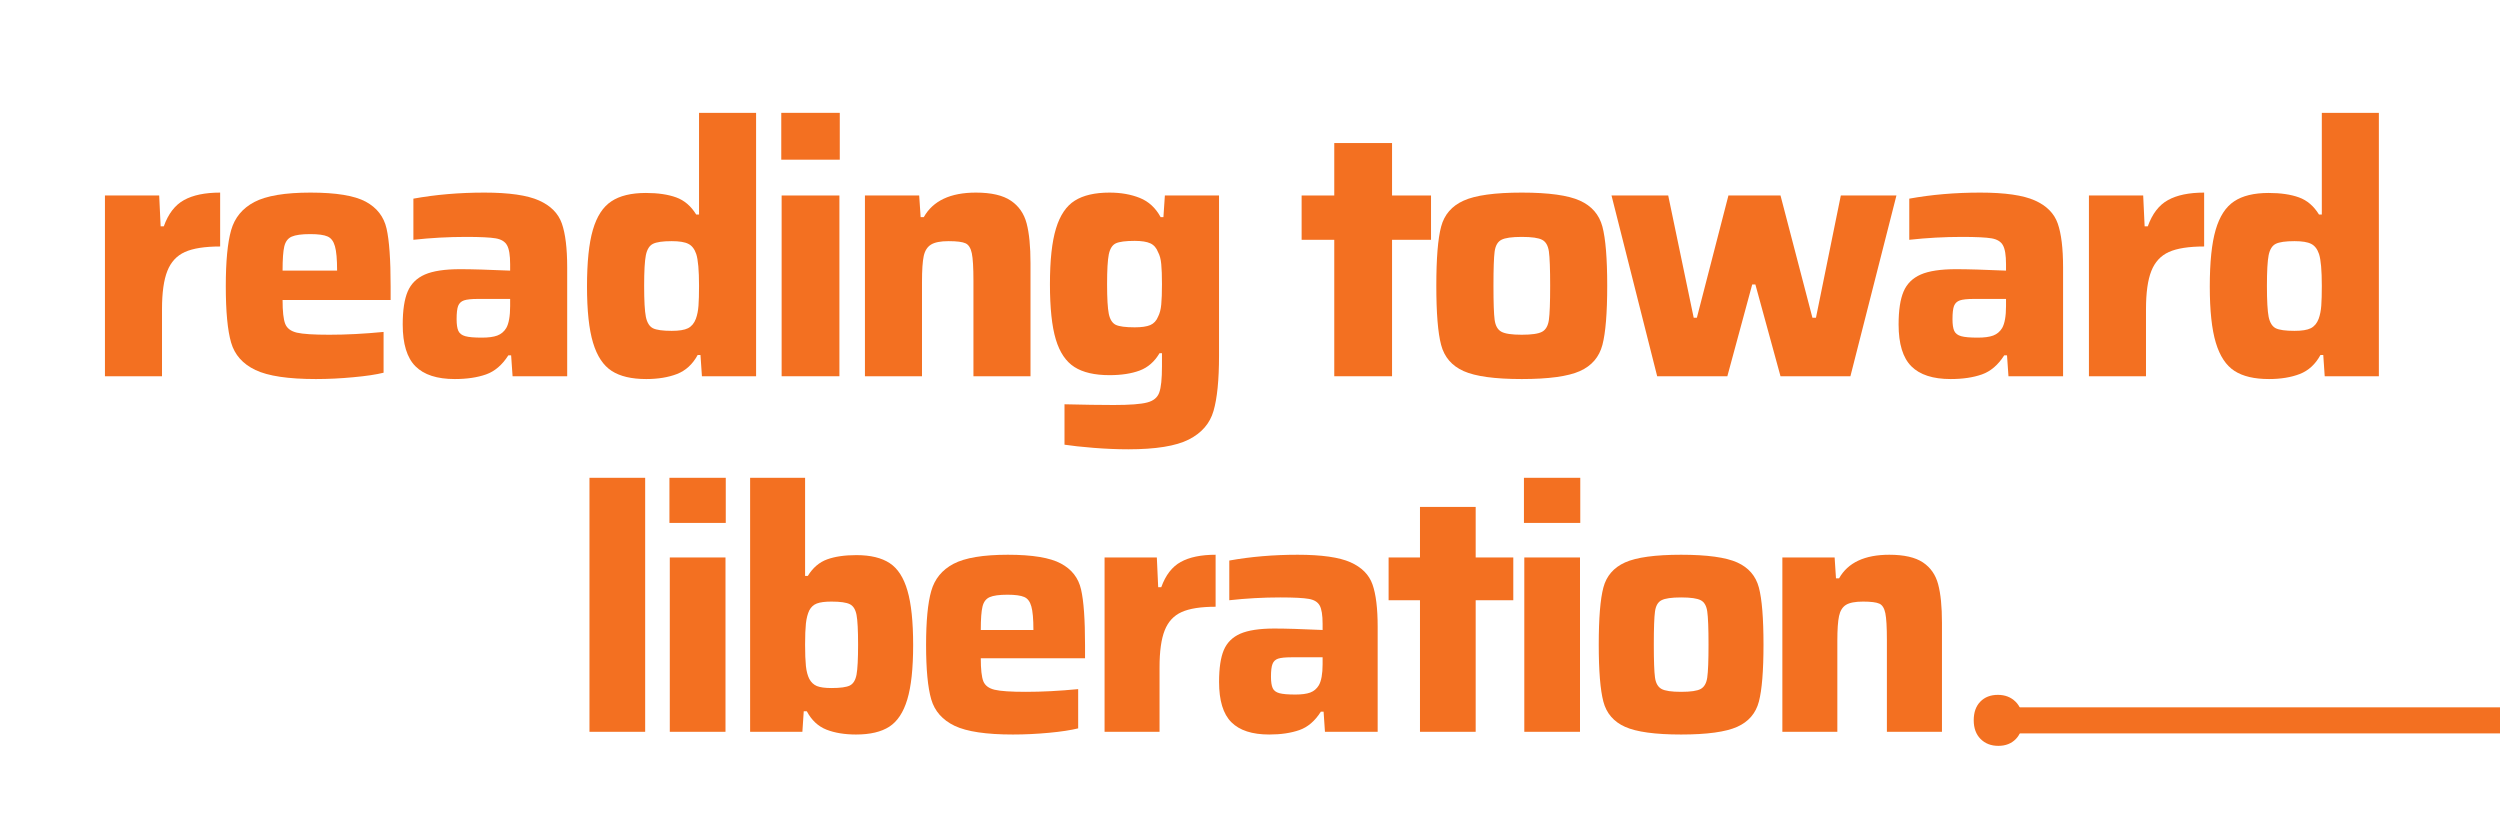
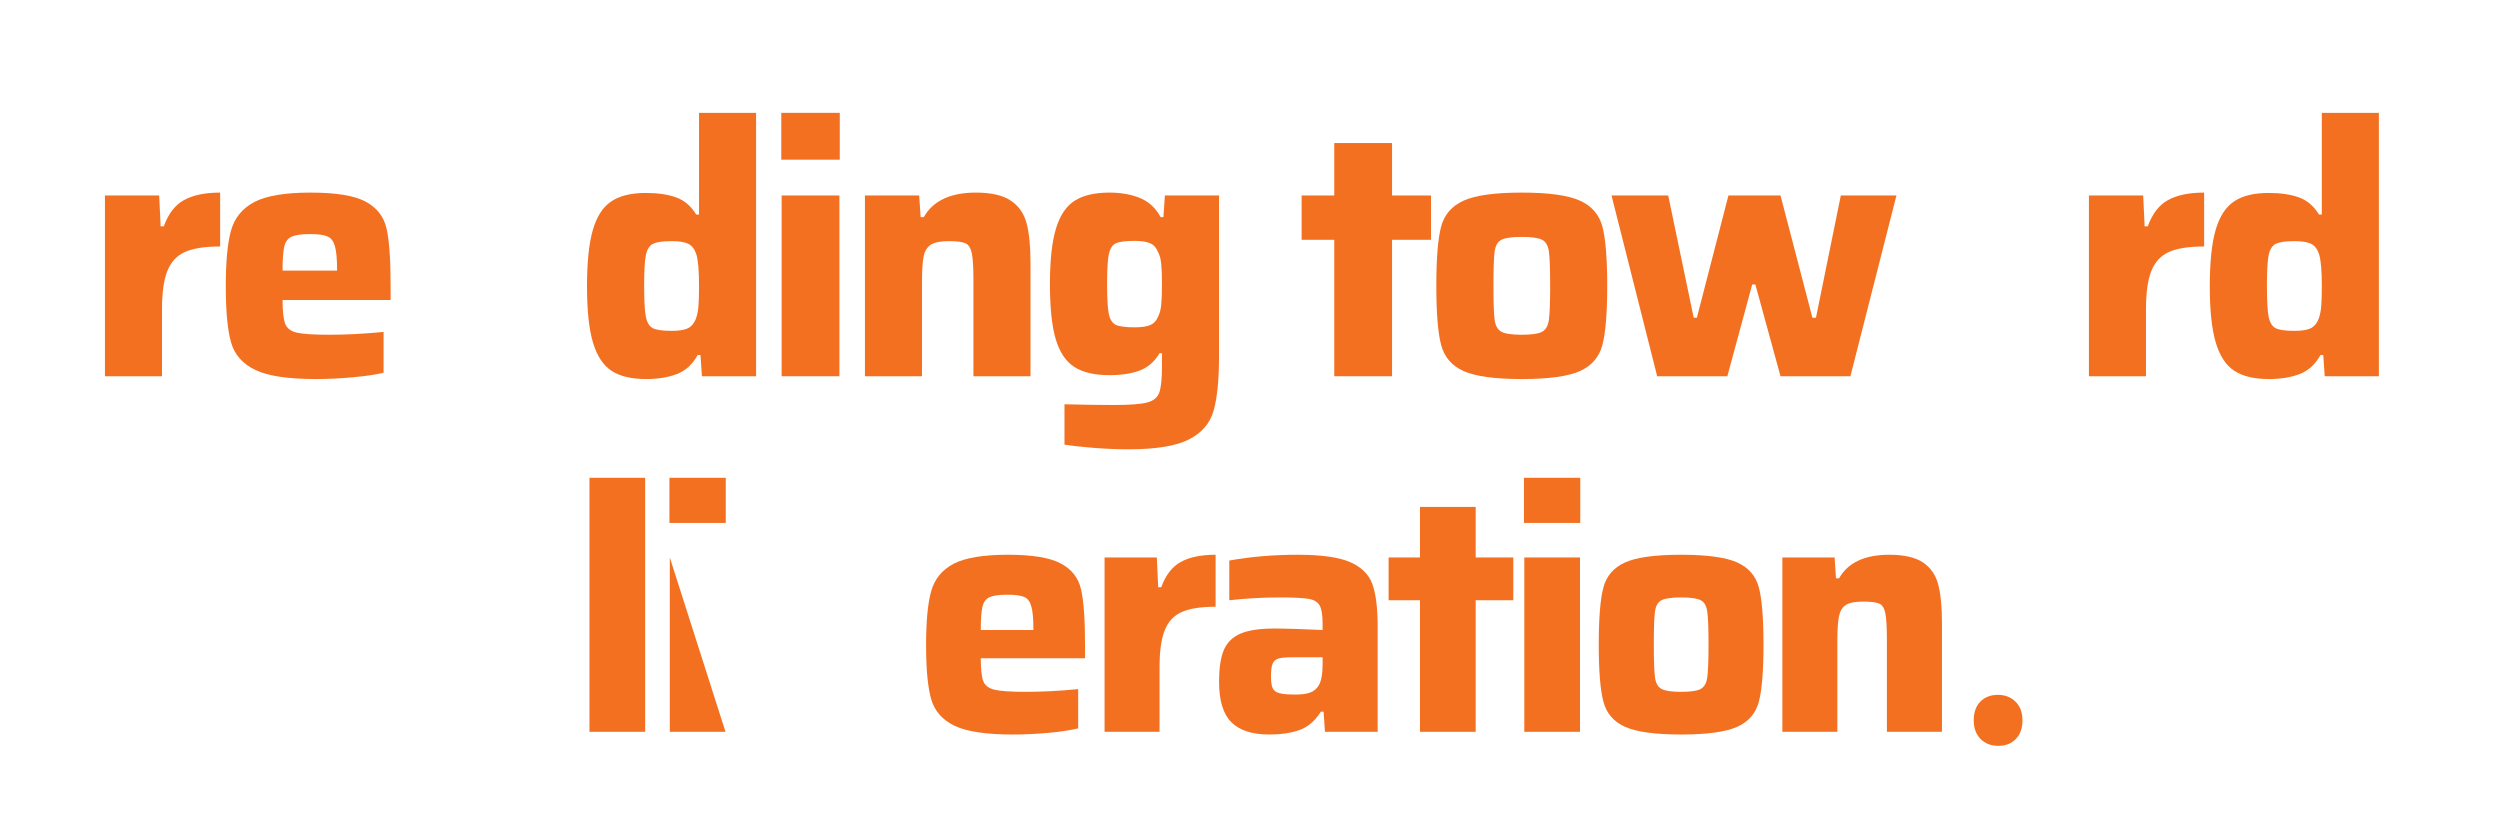
<svg xmlns="http://www.w3.org/2000/svg" width="576" zoomAndPan="magnify" viewBox="0 0 432 144" height="192" preserveAspectRatio="xMidYMid meet" version="1.0">
  <defs>
    <g />
  </defs>
  <g fill="#f37021" fill-opacity="1">
    <g transform="translate(14.4, 65.015)">
      <g>
        <path d="M 3.734 -31.234 L 13.109 -31.234 L 13.359 -25.906 L 13.906 -25.906 C 14.676 -28.07 15.836 -29.582 17.391 -30.438 C 18.941 -31.301 21.023 -31.734 23.641 -31.734 L 23.641 -22.422 C 20.984 -22.422 18.953 -22.102 17.547 -21.469 C 16.141 -20.832 15.129 -19.738 14.516 -18.188 C 13.898 -16.633 13.594 -14.43 13.594 -11.578 L 13.594 0 L 3.734 0 Z M 3.734 -31.234 " />
      </g>
    </g>
  </g>
  <g fill="#f37021" fill-opacity="1">
    <g transform="translate(36.329, 65.015)">
      <g>
        <path d="M 31.172 -13.172 L 12.5 -13.172 C 12.5 -11.211 12.648 -9.844 12.953 -9.062 C 13.254 -8.289 13.926 -7.781 14.969 -7.531 C 16.008 -7.289 17.879 -7.172 20.578 -7.172 C 23.473 -7.172 26.598 -7.332 29.953 -7.656 L 29.953 -0.609 C 28.641 -0.285 26.891 -0.023 24.703 0.172 C 22.523 0.379 20.375 0.484 18.25 0.484 C 13.477 0.484 10 -0.035 7.812 -1.078 C 5.625 -2.117 4.223 -3.695 3.609 -5.812 C 2.992 -7.938 2.688 -11.188 2.688 -15.562 C 2.688 -19.844 2.992 -23.066 3.609 -25.234 C 4.223 -27.398 5.562 -29.023 7.625 -30.109 C 9.688 -31.191 12.922 -31.734 17.328 -31.734 C 21.742 -31.734 24.922 -31.211 26.859 -30.172 C 28.797 -29.129 30 -27.578 30.469 -25.516 C 30.938 -23.453 31.172 -20.133 31.172 -15.562 Z M 17.266 -24.562 C 15.797 -24.562 14.734 -24.414 14.078 -24.125 C 13.43 -23.844 13.004 -23.281 12.797 -22.438 C 12.598 -21.602 12.5 -20.207 12.5 -18.25 L 21.922 -18.25 C 21.922 -20.207 21.797 -21.613 21.547 -22.469 C 21.305 -23.332 20.879 -23.895 20.266 -24.156 C 19.66 -24.426 18.66 -24.562 17.266 -24.562 Z M 17.266 -24.562 " />
      </g>
    </g>
  </g>
  <g fill="#f37021" fill-opacity="1">
    <g transform="translate(67.261, 65.015)">
      <g>
-         <path d="M 11.328 0.484 C 8.266 0.484 6 -0.25 4.531 -1.719 C 3.062 -3.188 2.328 -5.594 2.328 -8.938 C 2.328 -11.395 2.613 -13.297 3.188 -14.641 C 3.758 -15.984 4.75 -16.961 6.156 -17.578 C 7.562 -18.191 9.594 -18.5 12.25 -18.5 C 14.25 -18.5 17.129 -18.414 20.891 -18.25 L 20.891 -19.359 C 20.891 -20.91 20.711 -22 20.359 -22.625 C 20.016 -23.258 19.363 -23.66 18.406 -23.828 C 17.445 -23.992 15.742 -24.078 13.297 -24.078 C 10.234 -24.078 7.191 -23.91 4.172 -23.578 L 4.172 -30.688 C 8.004 -31.383 12.086 -31.734 16.422 -31.734 C 20.703 -31.734 23.852 -31.281 25.875 -30.375 C 27.895 -29.477 29.211 -28.148 29.828 -26.391 C 30.441 -24.641 30.75 -22.109 30.75 -18.797 L 30.75 0 L 21.312 0 L 21.062 -3.609 L 20.578 -3.609 C 19.516 -1.941 18.227 -0.844 16.719 -0.312 C 15.207 0.219 13.41 0.484 11.328 0.484 Z M 15.984 -6.672 C 17.129 -6.672 18.023 -6.789 18.672 -7.031 C 19.328 -7.281 19.844 -7.711 20.219 -8.328 C 20.664 -9.109 20.891 -10.375 20.891 -12.125 L 20.891 -13.359 L 15.312 -13.359 C 14.207 -13.359 13.41 -13.273 12.922 -13.109 C 12.43 -12.941 12.094 -12.625 11.906 -12.156 C 11.727 -11.688 11.641 -10.922 11.641 -9.859 C 11.641 -8.961 11.738 -8.289 11.938 -7.844 C 12.145 -7.395 12.547 -7.086 13.141 -6.922 C 13.734 -6.754 14.68 -6.672 15.984 -6.672 Z M 15.984 -6.672 " />
-       </g>
+         </g>
    </g>
  </g>
  <g fill="#f37021" fill-opacity="1">
    <g transform="translate(98.746, 65.015)">
      <g>
        <path d="M 12.922 0.484 C 10.391 0.484 8.398 0.016 6.953 -0.922 C 5.504 -1.859 4.43 -3.477 3.734 -5.781 C 3.035 -8.094 2.688 -11.332 2.688 -15.5 C 2.688 -19.707 3.023 -22.973 3.703 -25.297 C 4.379 -27.617 5.441 -29.258 6.891 -30.219 C 8.336 -31.188 10.328 -31.672 12.859 -31.672 C 14.941 -31.672 16.688 -31.414 18.094 -30.906 C 19.508 -30.395 20.664 -29.406 21.562 -27.938 L 22.047 -27.938 L 22.047 -45.516 L 31.906 -45.516 L 31.906 0 L 22.547 0 L 22.297 -3.672 L 21.812 -3.672 C 20.945 -2.078 19.758 -0.984 18.25 -0.391 C 16.738 0.191 14.961 0.484 12.922 0.484 Z M 17.328 -7.844 C 18.598 -7.844 19.535 -7.992 20.141 -8.297 C 20.754 -8.609 21.207 -9.148 21.5 -9.922 C 21.738 -10.578 21.891 -11.332 21.953 -12.188 C 22.016 -13.039 22.047 -14.188 22.047 -15.625 C 22.047 -18.312 21.883 -20.145 21.562 -21.125 C 21.27 -21.988 20.816 -22.57 20.203 -22.875 C 19.598 -23.188 18.641 -23.344 17.328 -23.344 C 15.773 -23.344 14.691 -23.188 14.078 -22.875 C 13.473 -22.57 13.066 -21.922 12.859 -20.922 C 12.66 -19.922 12.562 -18.156 12.562 -15.625 C 12.562 -13.051 12.66 -11.266 12.859 -10.266 C 13.066 -9.266 13.473 -8.609 14.078 -8.297 C 14.691 -7.992 15.773 -7.844 17.328 -7.844 Z M 17.328 -7.844 " />
      </g>
    </g>
  </g>
  <g fill="#f37021" fill-opacity="1">
    <g transform="translate(131.332, 65.015)">
      <g>
        <path d="M 3.672 -37.422 L 3.672 -45.516 L 13.781 -45.516 L 13.781 -37.422 Z M 3.734 0 L 3.734 -31.234 L 13.719 -31.234 L 13.719 0 Z M 3.734 0 " />
      </g>
    </g>
  </g>
  <g fill="#f37021" fill-opacity="1">
    <g transform="translate(145.727, 65.015)">
      <g>
        <path d="M 22.484 -16.469 C 22.484 -18.758 22.391 -20.352 22.203 -21.25 C 22.016 -22.145 21.656 -22.719 21.125 -22.969 C 20.594 -23.219 19.613 -23.344 18.188 -23.344 C 16.801 -23.344 15.789 -23.145 15.156 -22.75 C 14.52 -22.363 14.098 -21.703 13.891 -20.766 C 13.691 -19.828 13.594 -18.336 13.594 -16.297 L 13.594 0 L 3.734 0 L 3.734 -31.234 L 13.109 -31.234 L 13.359 -27.5 L 13.906 -27.5 C 15.5 -30.32 18.5 -31.734 22.906 -31.734 C 25.562 -31.734 27.57 -31.27 28.938 -30.344 C 30.312 -29.426 31.223 -28.117 31.672 -26.422 C 32.117 -24.734 32.344 -22.438 32.344 -19.531 L 32.344 0 L 22.484 0 Z M 22.484 -16.469 " />
      </g>
    </g>
  </g>
  <g fill="#f37021" fill-opacity="1">
    <g transform="translate(178.742, 65.015)">
      <g>
        <path d="M 16.234 12.625 C 14.316 12.625 12.316 12.539 10.234 12.375 C 8.148 12.207 6.473 12.023 5.203 11.828 L 5.203 4.844 C 8.555 4.926 11.395 4.969 13.719 4.969 C 16.5 4.969 18.426 4.82 19.5 4.531 C 20.582 4.25 21.273 3.676 21.578 2.812 C 21.891 1.957 22.047 0.445 22.047 -1.719 L 22.047 -3.984 L 21.625 -3.984 C 20.758 -2.516 19.613 -1.516 18.188 -0.984 C 16.758 -0.453 15.023 -0.188 12.984 -0.188 C 10.41 -0.188 8.391 -0.656 6.922 -1.594 C 5.453 -2.531 4.379 -4.117 3.703 -6.359 C 3.023 -8.609 2.688 -11.797 2.688 -15.922 C 2.688 -20.047 3.035 -23.25 3.734 -25.531 C 4.43 -27.82 5.516 -29.426 6.984 -30.344 C 8.453 -31.27 10.453 -31.734 12.984 -31.734 C 14.941 -31.734 16.688 -31.426 18.219 -30.812 C 19.75 -30.195 20.945 -29.094 21.812 -27.5 L 22.297 -27.5 L 22.547 -31.234 L 31.906 -31.234 L 31.906 -3.547 C 31.906 0.648 31.586 3.832 30.953 6 C 30.328 8.164 28.898 9.812 26.672 10.938 C 24.453 12.062 20.973 12.625 16.234 12.625 Z M 17.328 -8.453 C 18.516 -8.453 19.414 -8.582 20.031 -8.844 C 20.645 -9.113 21.094 -9.598 21.375 -10.297 C 21.664 -10.859 21.848 -11.555 21.922 -12.391 C 22.004 -13.234 22.047 -14.41 22.047 -15.922 C 22.047 -17.391 22.004 -18.539 21.922 -19.375 C 21.848 -20.219 21.664 -20.906 21.375 -21.438 C 21.094 -22.176 20.645 -22.688 20.031 -22.969 C 19.414 -23.25 18.516 -23.391 17.328 -23.391 C 15.773 -23.391 14.691 -23.25 14.078 -22.969 C 13.473 -22.688 13.066 -22.051 12.859 -21.062 C 12.66 -20.082 12.562 -18.367 12.562 -15.922 C 12.562 -13.473 12.66 -11.758 12.859 -10.781 C 13.066 -9.801 13.473 -9.164 14.078 -8.875 C 14.691 -8.594 15.773 -8.453 17.328 -8.453 Z M 17.328 -8.453 " />
      </g>
    </g>
  </g>
  <g fill="#f37021" fill-opacity="1">
    <g transform="translate(211.329, 65.015)">
      <g />
    </g>
  </g>
  <g fill="#f37021" fill-opacity="1">
    <g transform="translate(223.702, 65.015)">
      <g>
        <path d="M 6.859 0 L 6.859 -23.578 L 1.219 -23.578 L 1.219 -31.234 L 6.859 -31.234 L 6.859 -40.297 L 16.844 -40.297 L 16.844 -31.234 L 23.578 -31.234 L 23.578 -23.578 L 16.844 -23.578 L 16.844 0 Z M 6.859 0 " />
      </g>
    </g>
  </g>
  <g fill="#f37021" fill-opacity="1">
    <g transform="translate(245.508, 65.015)">
      <g>
        <path d="M 17.453 0.484 C 12.797 0.484 9.445 0.023 7.406 -0.891 C 5.363 -1.805 4.066 -3.316 3.516 -5.422 C 2.961 -7.523 2.688 -10.926 2.688 -15.625 C 2.688 -20.352 2.961 -23.758 3.516 -25.844 C 4.066 -27.926 5.363 -29.426 7.406 -30.344 C 9.445 -31.27 12.797 -31.734 17.453 -31.734 C 22.109 -31.734 25.457 -31.27 27.5 -30.344 C 29.539 -29.426 30.836 -27.926 31.391 -25.844 C 31.941 -23.758 32.219 -20.352 32.219 -15.625 C 32.219 -10.926 31.941 -7.523 31.391 -5.422 C 30.836 -3.316 29.539 -1.805 27.5 -0.891 C 25.457 0.023 22.109 0.484 17.453 0.484 Z M 17.453 -7.172 C 19.172 -7.172 20.344 -7.344 20.969 -7.688 C 21.602 -8.031 21.992 -8.711 22.141 -9.734 C 22.285 -10.754 22.359 -12.719 22.359 -15.625 C 22.359 -18.562 22.285 -20.539 22.141 -21.562 C 21.992 -22.582 21.602 -23.254 20.969 -23.578 C 20.344 -23.91 19.172 -24.078 17.453 -24.078 C 15.742 -24.078 14.57 -23.91 13.938 -23.578 C 13.301 -23.254 12.91 -22.582 12.766 -21.562 C 12.629 -20.539 12.562 -18.562 12.562 -15.625 C 12.562 -12.719 12.629 -10.754 12.766 -9.734 C 12.91 -8.711 13.301 -8.031 13.938 -7.688 C 14.57 -7.344 15.742 -7.172 17.453 -7.172 Z M 17.453 -7.172 " />
      </g>
    </g>
  </g>
  <g fill="#f37021" fill-opacity="1">
    <g transform="translate(277.36, 65.015)">
      <g>
        <path d="M 30.312 0 L 25.969 -15.859 L 25.422 -15.859 L 21.125 0 L 9 0 L 1.109 -31.234 L 10.906 -31.234 L 15.312 -10.109 L 15.859 -10.109 L 21.312 -31.234 L 30.312 -31.234 L 35.828 -10.109 L 36.438 -10.109 L 40.734 -31.234 L 50.344 -31.234 L 42.391 0 Z M 30.312 0 " />
      </g>
    </g>
  </g>
  <g fill="#f37021" fill-opacity="1">
    <g transform="translate(325.75, 65.015)">
      <g>
-         <path d="M 11.328 0.484 C 8.266 0.484 6 -0.25 4.531 -1.719 C 3.062 -3.188 2.328 -5.594 2.328 -8.938 C 2.328 -11.395 2.613 -13.297 3.188 -14.641 C 3.758 -15.984 4.75 -16.961 6.156 -17.578 C 7.562 -18.191 9.594 -18.5 12.25 -18.5 C 14.25 -18.5 17.129 -18.414 20.891 -18.25 L 20.891 -19.359 C 20.891 -20.91 20.711 -22 20.359 -22.625 C 20.016 -23.258 19.363 -23.66 18.406 -23.828 C 17.445 -23.992 15.742 -24.078 13.297 -24.078 C 10.234 -24.078 7.191 -23.91 4.172 -23.578 L 4.172 -30.688 C 8.004 -31.383 12.086 -31.734 16.422 -31.734 C 20.703 -31.734 23.852 -31.281 25.875 -30.375 C 27.895 -29.477 29.211 -28.148 29.828 -26.391 C 30.441 -24.641 30.75 -22.109 30.75 -18.797 L 30.75 0 L 21.312 0 L 21.062 -3.609 L 20.578 -3.609 C 19.516 -1.941 18.227 -0.844 16.719 -0.312 C 15.207 0.219 13.41 0.484 11.328 0.484 Z M 15.984 -6.672 C 17.129 -6.672 18.023 -6.789 18.672 -7.031 C 19.328 -7.281 19.844 -7.711 20.219 -8.328 C 20.664 -9.109 20.891 -10.375 20.891 -12.125 L 20.891 -13.359 L 15.312 -13.359 C 14.207 -13.359 13.41 -13.273 12.922 -13.109 C 12.43 -12.941 12.094 -12.625 11.906 -12.156 C 11.727 -11.688 11.641 -10.922 11.641 -9.859 C 11.641 -8.961 11.738 -8.289 11.938 -7.844 C 12.145 -7.395 12.547 -7.086 13.141 -6.922 C 13.734 -6.754 14.68 -6.672 15.984 -6.672 Z M 15.984 -6.672 " />
-       </g>
+         </g>
    </g>
  </g>
  <g fill="#f37021" fill-opacity="1">
    <g transform="translate(357.234, 65.015)">
      <g>
        <path d="M 3.734 -31.234 L 13.109 -31.234 L 13.359 -25.906 L 13.906 -25.906 C 14.676 -28.07 15.836 -29.582 17.391 -30.438 C 18.941 -31.301 21.023 -31.734 23.641 -31.734 L 23.641 -22.422 C 20.984 -22.422 18.953 -22.102 17.547 -21.469 C 16.141 -20.832 15.129 -19.738 14.516 -18.188 C 13.898 -16.633 13.594 -14.43 13.594 -11.578 L 13.594 0 L 3.734 0 Z M 3.734 -31.234 " />
      </g>
    </g>
  </g>
  <g fill="#f37021" fill-opacity="1">
    <g transform="translate(379.163, 65.015)">
      <g>
        <path d="M 12.922 0.484 C 10.391 0.484 8.398 0.016 6.953 -0.922 C 5.504 -1.859 4.43 -3.477 3.734 -5.781 C 3.035 -8.094 2.688 -11.332 2.688 -15.5 C 2.688 -19.707 3.023 -22.973 3.703 -25.297 C 4.379 -27.617 5.441 -29.258 6.891 -30.219 C 8.336 -31.188 10.328 -31.672 12.859 -31.672 C 14.941 -31.672 16.688 -31.414 18.094 -30.906 C 19.508 -30.395 20.664 -29.406 21.562 -27.938 L 22.047 -27.938 L 22.047 -45.516 L 31.906 -45.516 L 31.906 0 L 22.547 0 L 22.297 -3.672 L 21.812 -3.672 C 20.945 -2.078 19.758 -0.984 18.25 -0.391 C 16.738 0.191 14.961 0.484 12.922 0.484 Z M 17.328 -7.844 C 18.598 -7.844 19.535 -7.992 20.141 -8.297 C 20.754 -8.609 21.207 -9.148 21.5 -9.922 C 21.738 -10.578 21.891 -11.332 21.953 -12.188 C 22.016 -13.039 22.047 -14.188 22.047 -15.625 C 22.047 -18.312 21.883 -20.145 21.562 -21.125 C 21.27 -21.988 20.816 -22.57 20.203 -22.875 C 19.598 -23.188 18.641 -23.344 17.328 -23.344 C 15.773 -23.344 14.691 -23.188 14.078 -22.875 C 13.473 -22.57 13.066 -21.922 12.859 -20.922 C 12.66 -19.922 12.562 -18.156 12.562 -15.625 C 12.562 -13.051 12.66 -11.266 12.859 -10.266 C 13.066 -9.266 13.473 -8.609 14.078 -8.297 C 14.691 -7.992 15.773 -7.844 17.328 -7.844 Z M 17.328 -7.844 " />
      </g>
    </g>
  </g>
  <g fill="#f37021" fill-opacity="1">
    <g transform="translate(98.251, 126.455)">
      <g>
        <path d="M 3.609 0 L 3.609 -43.891 L 13.234 -43.891 L 13.234 0 Z M 3.609 0 " />
      </g>
    </g>
  </g>
  <g fill="#f37021" fill-opacity="1">
    <g transform="translate(112.131, 126.455)">
      <g>
-         <path d="M 3.547 -36.094 L 3.547 -43.891 L 13.281 -43.891 L 13.281 -36.094 Z M 3.609 0 L 3.609 -30.125 L 13.234 -30.125 L 13.234 0 Z M 3.609 0 " />
+         <path d="M 3.547 -36.094 L 3.547 -43.891 L 13.281 -43.891 L 13.281 -36.094 Z M 3.609 0 L 3.609 -30.125 L 13.234 0 Z M 3.609 0 " />
      </g>
    </g>
  </g>
  <g fill="#f37021" fill-opacity="1">
    <g transform="translate(126.011, 126.455)">
      <g>
-         <path d="M 21.906 0.469 C 19.938 0.469 18.234 0.188 16.797 -0.375 C 15.359 -0.945 14.227 -2.004 13.406 -3.547 L 12.875 -3.547 L 12.641 0 L 3.609 0 L 3.609 -43.891 L 13.109 -43.891 L 13.109 -26.938 L 13.578 -26.938 C 14.453 -28.352 15.566 -29.305 16.922 -29.797 C 18.273 -30.285 19.957 -30.531 21.969 -30.531 C 24.414 -30.531 26.336 -30.066 27.734 -29.141 C 29.129 -28.223 30.148 -26.641 30.797 -24.391 C 31.453 -22.148 31.781 -19.02 31.781 -15 C 31.781 -10.945 31.441 -7.805 30.766 -5.578 C 30.098 -3.359 29.066 -1.797 27.672 -0.891 C 26.273 0.016 24.352 0.469 21.906 0.469 Z M 17.656 -7.562 C 19.195 -7.562 20.258 -7.707 20.844 -8 C 21.438 -8.301 21.82 -8.93 22 -9.891 C 22.176 -10.859 22.266 -12.582 22.266 -15.062 C 22.266 -17.539 22.176 -19.25 22 -20.188 C 21.82 -21.133 21.438 -21.754 20.844 -22.047 C 20.258 -22.348 19.195 -22.5 17.656 -22.5 C 16.551 -22.5 15.711 -22.391 15.141 -22.172 C 14.578 -21.961 14.141 -21.562 13.828 -20.969 C 13.547 -20.375 13.352 -19.625 13.25 -18.719 C 13.156 -17.812 13.109 -16.594 13.109 -15.062 C 13.109 -13.52 13.156 -12.285 13.25 -11.359 C 13.352 -10.441 13.547 -9.707 13.828 -9.156 C 14.141 -8.562 14.578 -8.145 15.141 -7.906 C 15.711 -7.676 16.551 -7.562 17.656 -7.562 Z M 17.656 -7.562 " />
-       </g>
+         </g>
    </g>
  </g>
  <g fill="#f37021" fill-opacity="1">
    <g transform="translate(157.433, 126.455)">
      <g>
        <path d="M 30.062 -12.703 L 12.047 -12.703 C 12.047 -10.805 12.191 -9.484 12.484 -8.734 C 12.785 -7.992 13.438 -7.504 14.438 -7.266 C 15.445 -7.023 17.25 -6.906 19.844 -6.906 C 22.633 -6.906 25.645 -7.062 28.875 -7.375 L 28.875 -0.594 C 27.613 -0.281 25.93 -0.023 23.828 0.172 C 21.723 0.367 19.645 0.469 17.594 0.469 C 12.988 0.469 9.633 -0.031 7.531 -1.031 C 5.426 -2.039 4.078 -3.566 3.484 -5.609 C 2.891 -7.66 2.594 -10.789 2.594 -15 C 2.594 -19.133 2.891 -22.242 3.484 -24.328 C 4.078 -26.422 5.363 -27.988 7.344 -29.031 C 9.332 -30.07 12.457 -30.594 16.719 -30.594 C 20.969 -30.594 24.023 -30.086 25.891 -29.078 C 27.766 -28.078 28.926 -26.582 29.375 -24.594 C 29.832 -22.602 30.062 -19.406 30.062 -15 Z M 16.656 -23.688 C 15.238 -23.688 14.211 -23.547 13.578 -23.266 C 12.953 -22.992 12.539 -22.453 12.344 -21.641 C 12.145 -20.836 12.047 -19.488 12.047 -17.594 L 21.141 -17.594 C 21.141 -19.488 21.02 -20.848 20.781 -21.672 C 20.551 -22.504 20.141 -23.047 19.547 -23.297 C 18.953 -23.555 17.988 -23.688 16.656 -23.688 Z M 16.656 -23.688 " />
      </g>
    </g>
  </g>
  <g fill="#f37021" fill-opacity="1">
    <g transform="translate(187.26, 126.455)">
      <g>
        <path d="M 3.609 -30.125 L 12.641 -30.125 L 12.875 -24.984 L 13.406 -24.984 C 14.156 -27.066 15.273 -28.52 16.766 -29.344 C 18.266 -30.176 20.273 -30.594 22.797 -30.594 L 22.797 -21.609 C 20.234 -21.609 18.273 -21.301 16.922 -20.688 C 15.566 -20.082 14.594 -19.031 14 -17.531 C 13.406 -16.039 13.109 -13.914 13.109 -11.156 L 13.109 0 L 3.609 0 Z M 3.609 -30.125 " />
      </g>
    </g>
  </g>
  <g fill="#f37021" fill-opacity="1">
    <g transform="translate(208.405, 126.455)">
      <g>
        <path d="M 10.922 0.469 C 7.973 0.469 5.789 -0.238 4.375 -1.656 C 2.957 -3.07 2.25 -5.395 2.25 -8.625 C 2.25 -10.988 2.52 -12.816 3.062 -14.109 C 3.613 -15.41 4.566 -16.359 5.922 -16.953 C 7.285 -17.547 9.25 -17.844 11.812 -17.844 C 13.738 -17.844 16.516 -17.758 20.141 -17.594 L 20.141 -18.656 C 20.141 -20.156 19.973 -21.207 19.641 -21.812 C 19.305 -22.426 18.676 -22.812 17.75 -22.969 C 16.82 -23.133 15.176 -23.219 12.812 -23.219 C 9.863 -23.219 6.93 -23.055 4.016 -22.734 L 4.016 -29.594 C 7.711 -30.258 11.648 -30.594 15.828 -30.594 C 19.961 -30.594 23.004 -30.16 24.953 -29.297 C 26.898 -28.43 28.172 -27.148 28.766 -25.453 C 29.359 -23.766 29.656 -21.32 29.656 -18.125 L 29.656 0 L 20.547 0 L 20.312 -3.484 L 19.844 -3.484 C 18.82 -1.867 17.582 -0.805 16.125 -0.297 C 14.664 0.211 12.93 0.469 10.922 0.469 Z M 15.422 -6.438 C 16.516 -6.438 17.375 -6.551 18 -6.781 C 18.633 -7.02 19.129 -7.438 19.484 -8.031 C 19.922 -8.781 20.141 -10 20.141 -11.688 L 20.141 -12.875 L 14.766 -12.875 C 13.703 -12.875 12.93 -12.797 12.453 -12.641 C 11.984 -12.484 11.66 -12.176 11.484 -11.719 C 11.305 -11.27 11.219 -10.535 11.219 -9.516 C 11.219 -8.641 11.316 -7.984 11.516 -7.547 C 11.711 -7.117 12.098 -6.828 12.672 -6.672 C 13.242 -6.516 14.16 -6.438 15.422 -6.438 Z M 15.422 -6.438 " />
      </g>
    </g>
  </g>
  <g fill="#f37021" fill-opacity="1">
    <g transform="translate(238.763, 126.455)">
      <g>
        <path d="M 6.609 0 L 6.609 -22.734 L 1.188 -22.734 L 1.188 -30.125 L 6.609 -30.125 L 6.609 -38.859 L 16.234 -38.859 L 16.234 -30.125 L 22.734 -30.125 L 22.734 -22.734 L 16.234 -22.734 L 16.234 0 Z M 6.609 0 " />
      </g>
    </g>
  </g>
  <g fill="#f37021" fill-opacity="1">
    <g transform="translate(259.79, 126.455)">
      <g>
        <path d="M 3.547 -36.094 L 3.547 -43.891 L 13.281 -43.891 L 13.281 -36.094 Z M 3.609 0 L 3.609 -30.125 L 13.234 -30.125 L 13.234 0 Z M 3.609 0 " />
      </g>
    </g>
  </g>
  <g fill="#f37021" fill-opacity="1">
    <g transform="translate(273.67, 126.455)">
      <g>
        <path d="M 16.828 0.469 C 12.336 0.469 9.109 0.023 7.141 -0.859 C 5.172 -1.742 3.922 -3.195 3.391 -5.219 C 2.859 -7.25 2.594 -10.531 2.594 -15.062 C 2.594 -19.625 2.859 -22.91 3.391 -24.922 C 3.922 -26.93 5.172 -28.379 7.141 -29.266 C 9.109 -30.148 12.336 -30.594 16.828 -30.594 C 21.316 -30.594 24.547 -30.148 26.516 -29.266 C 28.484 -28.379 29.734 -26.93 30.266 -24.922 C 30.797 -22.91 31.062 -19.625 31.062 -15.062 C 31.062 -10.531 30.797 -7.25 30.266 -5.219 C 29.734 -3.195 28.484 -1.742 26.516 -0.859 C 24.547 0.023 21.316 0.469 16.828 0.469 Z M 16.828 -6.906 C 18.484 -6.906 19.613 -7.07 20.219 -7.406 C 20.832 -7.75 21.207 -8.41 21.344 -9.391 C 21.488 -10.379 21.562 -12.27 21.562 -15.062 C 21.562 -17.895 21.488 -19.801 21.344 -20.781 C 21.207 -21.77 20.832 -22.422 20.219 -22.734 C 19.613 -23.055 18.484 -23.219 16.828 -23.219 C 15.18 -23.219 14.051 -23.055 13.438 -22.734 C 12.82 -22.422 12.445 -21.77 12.312 -20.781 C 12.176 -19.801 12.109 -17.895 12.109 -15.062 C 12.109 -12.27 12.176 -10.379 12.312 -9.391 C 12.445 -8.41 12.82 -7.75 13.438 -7.406 C 14.051 -7.07 15.18 -6.906 16.828 -6.906 Z M 16.828 -6.906 " />
      </g>
    </g>
  </g>
  <g fill="#f37021" fill-opacity="1">
    <g transform="translate(304.383, 126.455)">
      <g>
        <path d="M 21.672 -15.891 C 21.672 -18.086 21.582 -19.617 21.406 -20.484 C 21.227 -21.359 20.883 -21.91 20.375 -22.141 C 19.863 -22.379 18.922 -22.5 17.547 -22.5 C 16.203 -22.5 15.223 -22.312 14.609 -21.938 C 14.004 -21.562 13.602 -20.922 13.406 -20.016 C 13.207 -19.109 13.109 -17.672 13.109 -15.703 L 13.109 0 L 3.609 0 L 3.609 -30.125 L 12.641 -30.125 L 12.875 -26.516 L 13.406 -26.516 C 14.938 -29.234 17.832 -30.594 22.094 -30.594 C 24.645 -30.594 26.582 -30.148 27.906 -29.266 C 29.227 -28.379 30.102 -27.117 30.531 -25.484 C 30.969 -23.848 31.188 -21.633 31.188 -18.844 L 31.188 0 L 21.672 0 Z M 21.672 -15.891 " />
      </g>
    </g>
  </g>
  <g fill="#f37021" fill-opacity="1">
    <g transform="translate(341.419, 114.853)">
      <g>
        <path d="M -0.359 9.609 C -0.359 8.242 0.02 7.172 0.781 6.391 C 1.539 5.609 2.551 5.219 3.812 5.219 C 5.051 5.219 6.066 5.609 6.859 6.391 C 7.66 7.172 8.062 8.242 8.062 9.609 C 8.062 10.984 7.68 12.062 6.922 12.844 C 6.16 13.633 5.148 14.031 3.891 14.031 C 2.629 14.031 1.602 13.629 0.812 12.828 C 0.031 12.035 -0.359 10.961 -0.359 9.609 Z M -0.359 9.609 " />
      </g>
    </g>
  </g>
-   <path stroke-linecap="round" transform="matrix(0.75, 0, 0, 0.75, 345.954, 122.227)" fill="none" stroke-linejoin="miter" d="M 2.999 3 L 215.04 3 " stroke="#f37021" stroke-width="6" stroke-opacity="1" stroke-miterlimit="4" />
</svg>